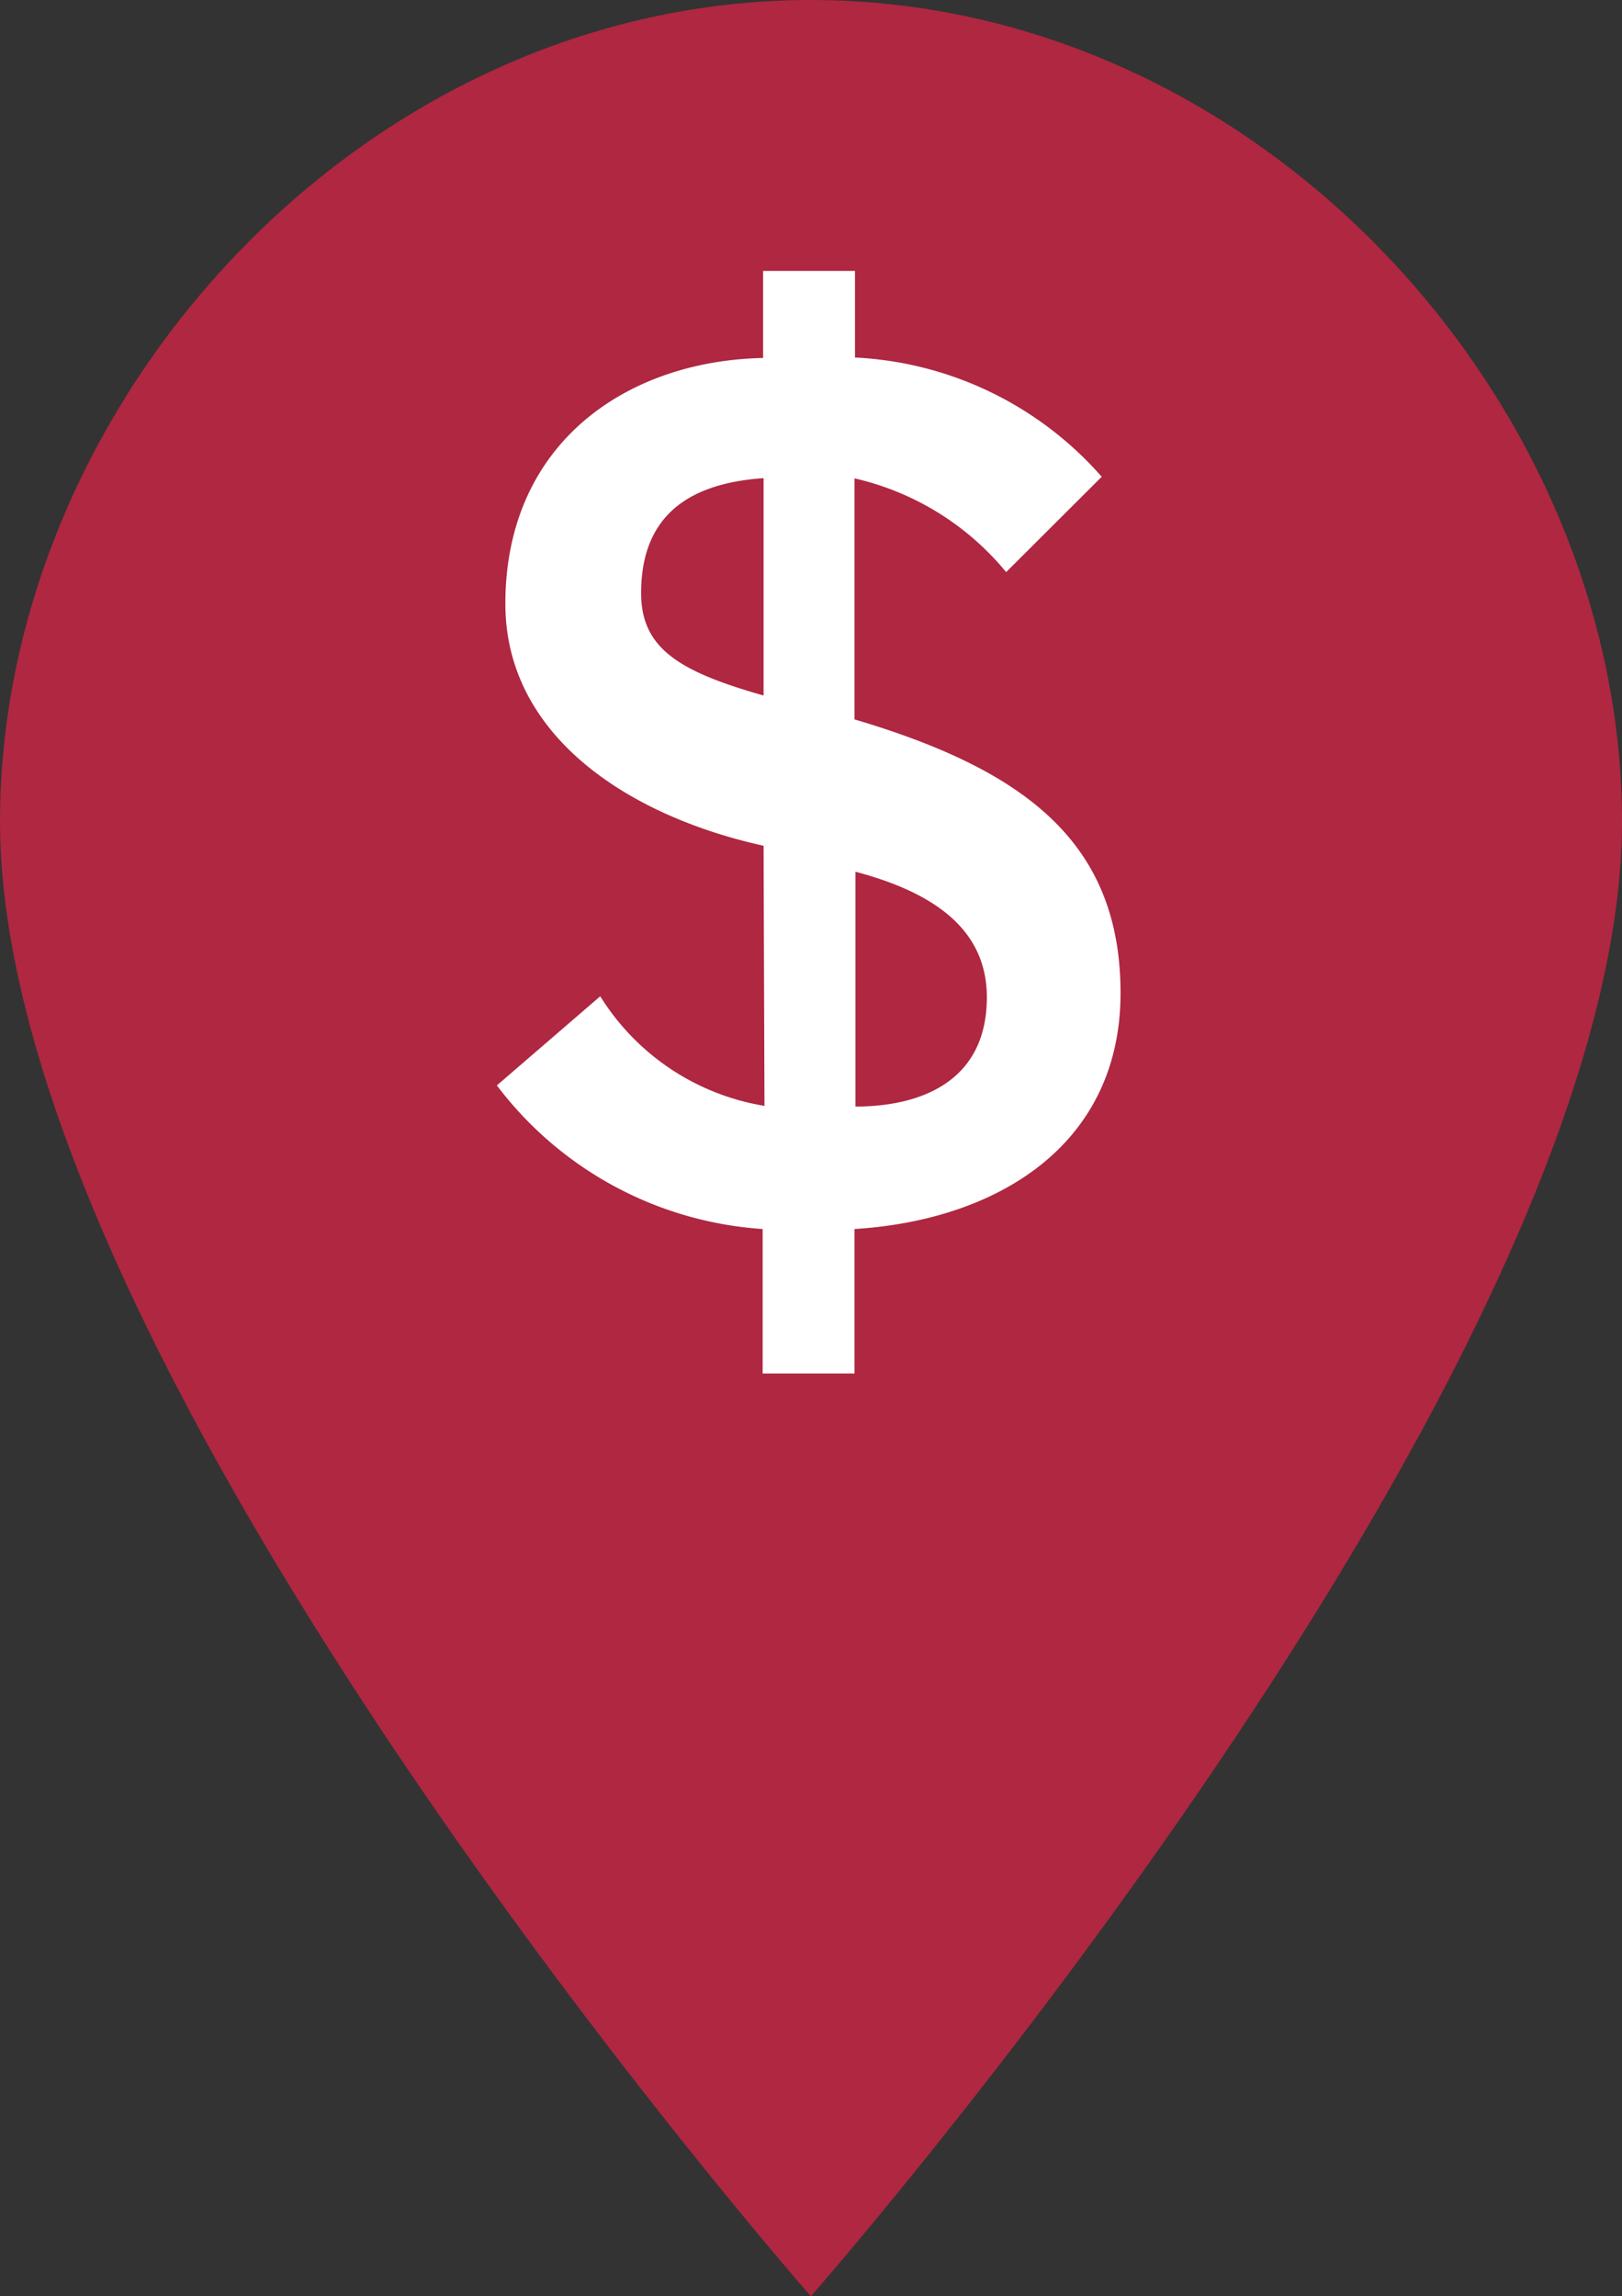
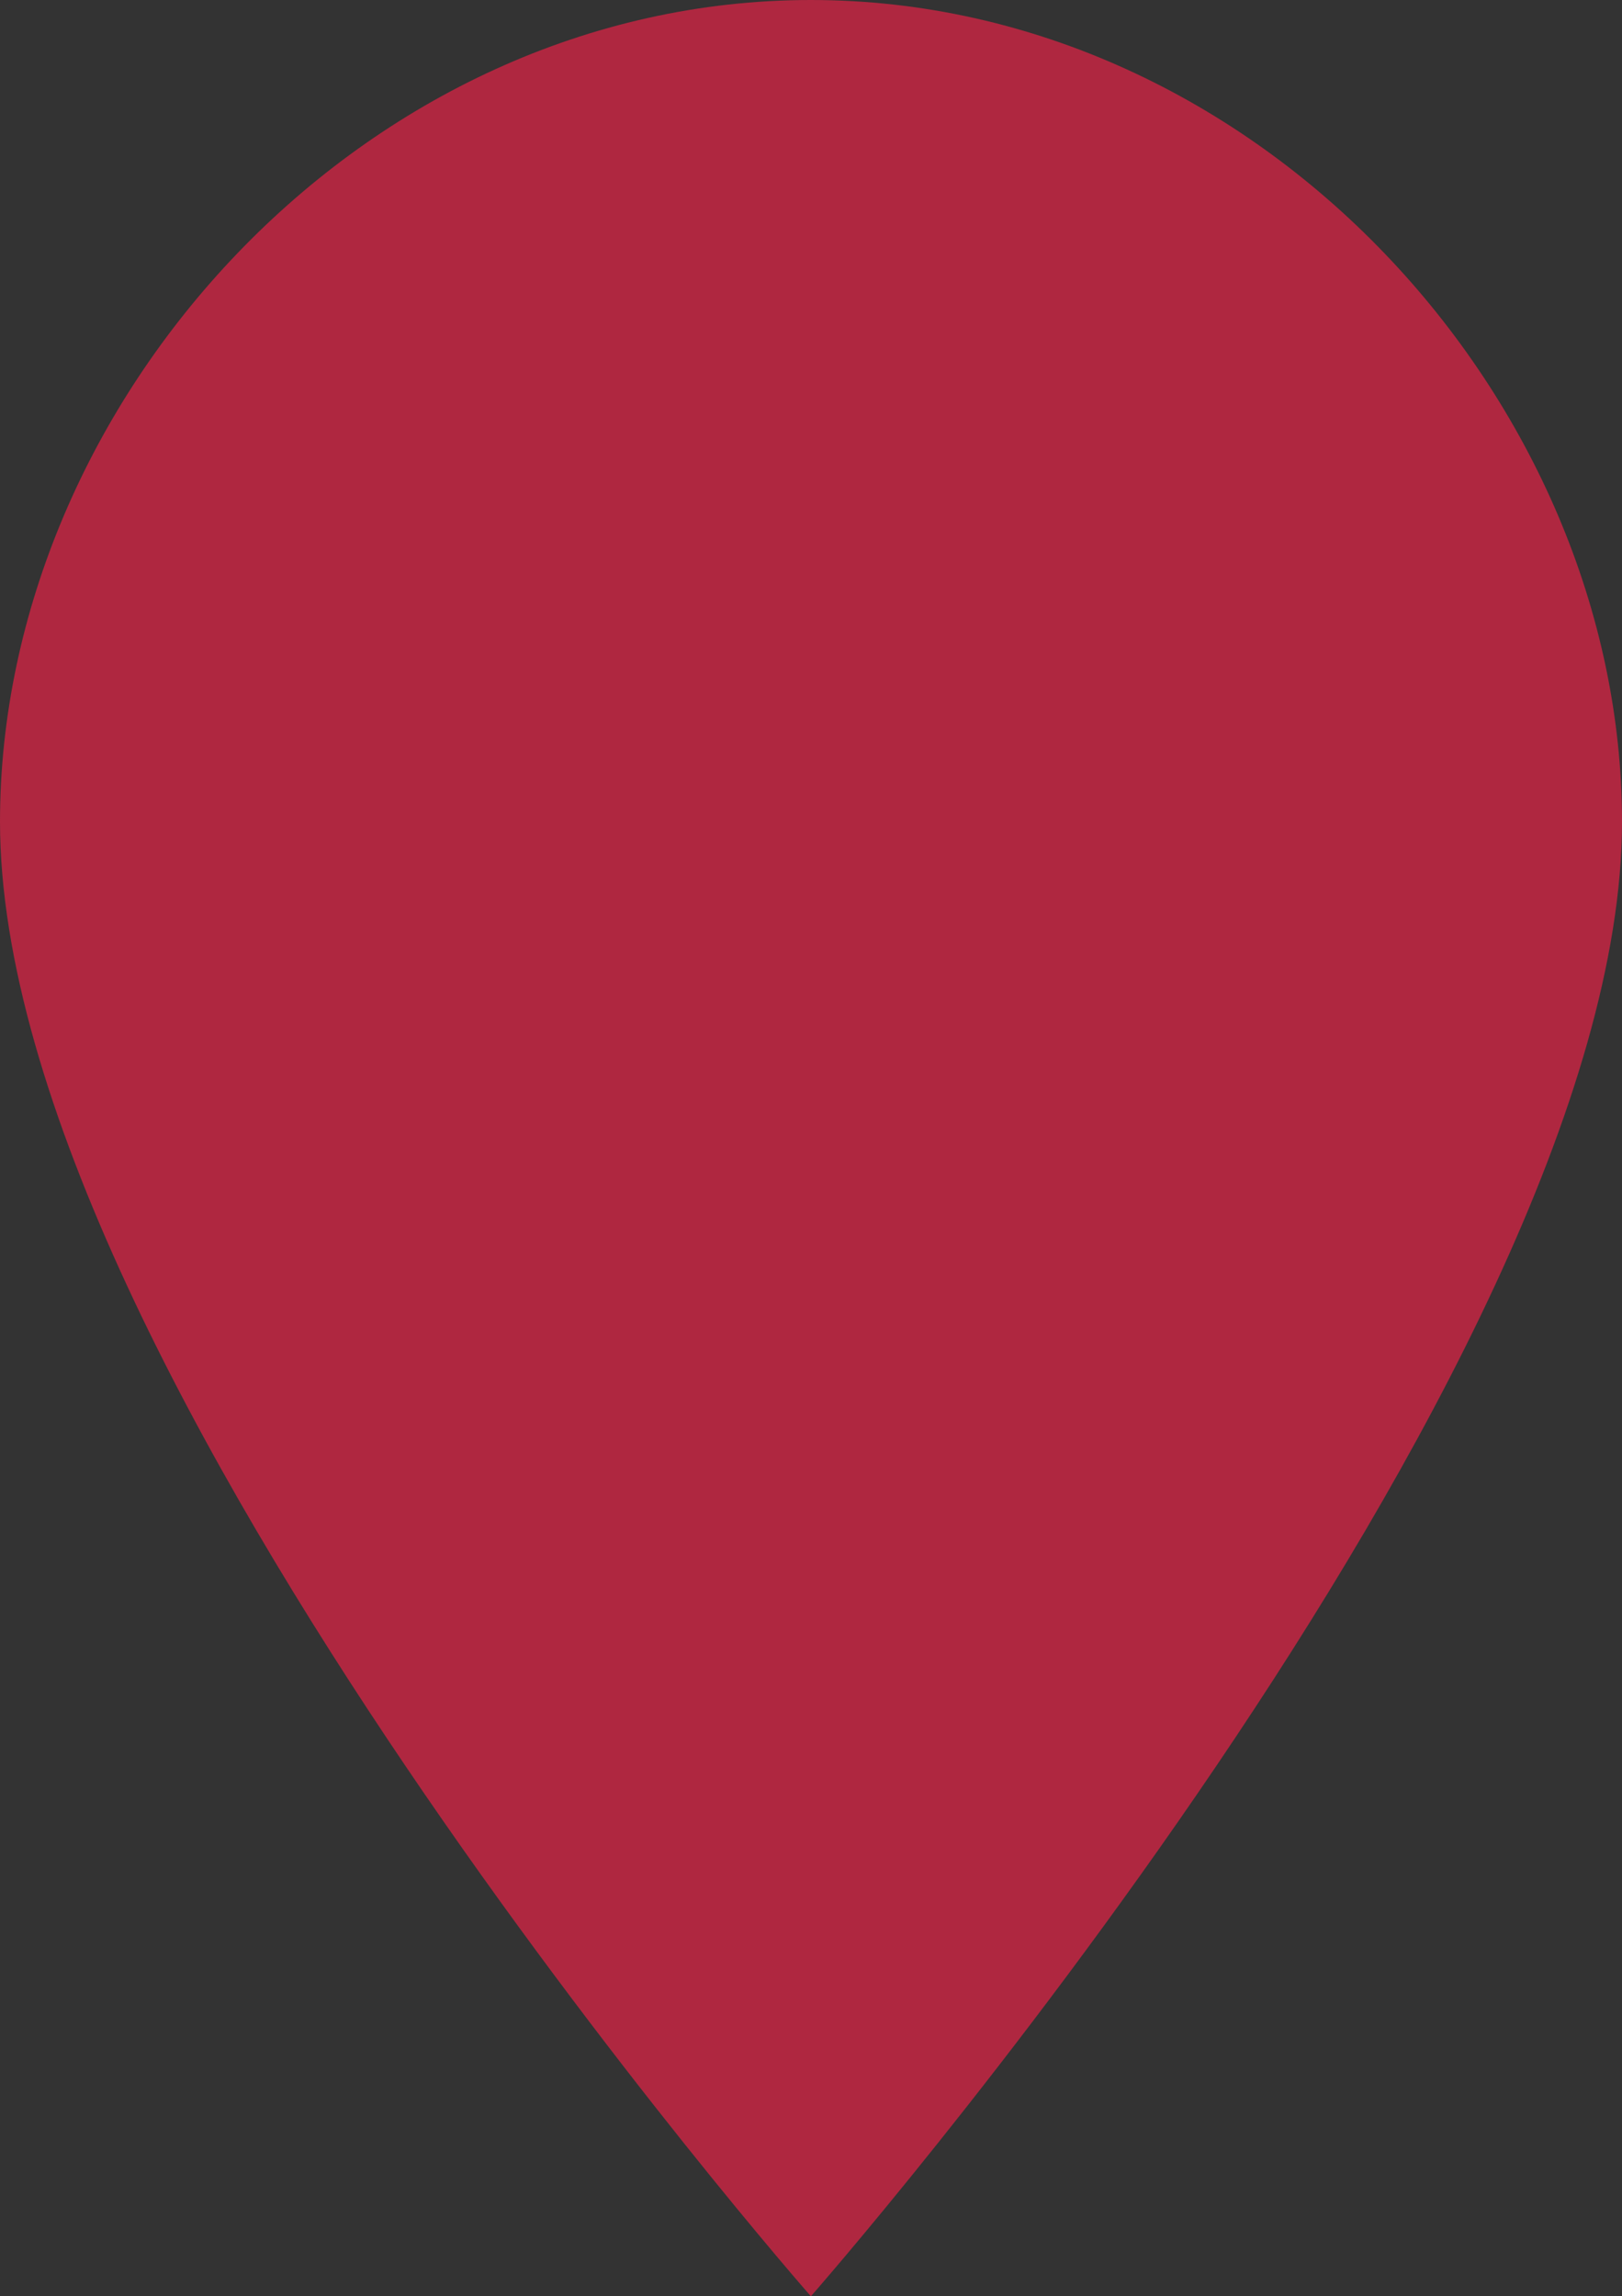
<svg xmlns="http://www.w3.org/2000/svg" viewBox="0 0 70.61 99.94">
  <rect x="0" y="0" width="70.61" height="99.94" fill="#333333" stroke="none" />
  <g data-name="Layer 2">
    <path d="M70.61 35.76c0 24-35.31 64.18-35.31 64.18S0 59.78 0 35.76C0 17.46 15.81 0 35.3 0s35.31 17.46 35.31 35.76Z" style="fill:#af2740" />
-     <path d="M33.24 36.81C27.31 35.5 22 32 22 26.28c0-7 5.29-10.58 11.22-10.7v-3.79h4v3.77a15.27 15.27 0 0 1 10.74 5.19L43.8 24.9a12 12 0 0 0-6.6-4.08v10.49c7.38 2.19 11.58 5.33 11.58 11.91S43.46 53.1 37.2 53.49v6.29h-4v-6.29a15.82 15.82 0 0 1-11.57-6.25l4.5-3.88a10.4 10.4 0 0 0 7.15 4.77Zm0-16c-3.19.22-5.33 1.58-5.33 5 0 2.39 1.62 3.41 5.33 4.46Zm4 27.35c2.71 0 5.72-1 5.72-4.76 0-3-2.39-4.58-5.72-5.46Z" style="fill:#fff" />
  </g>
</svg>